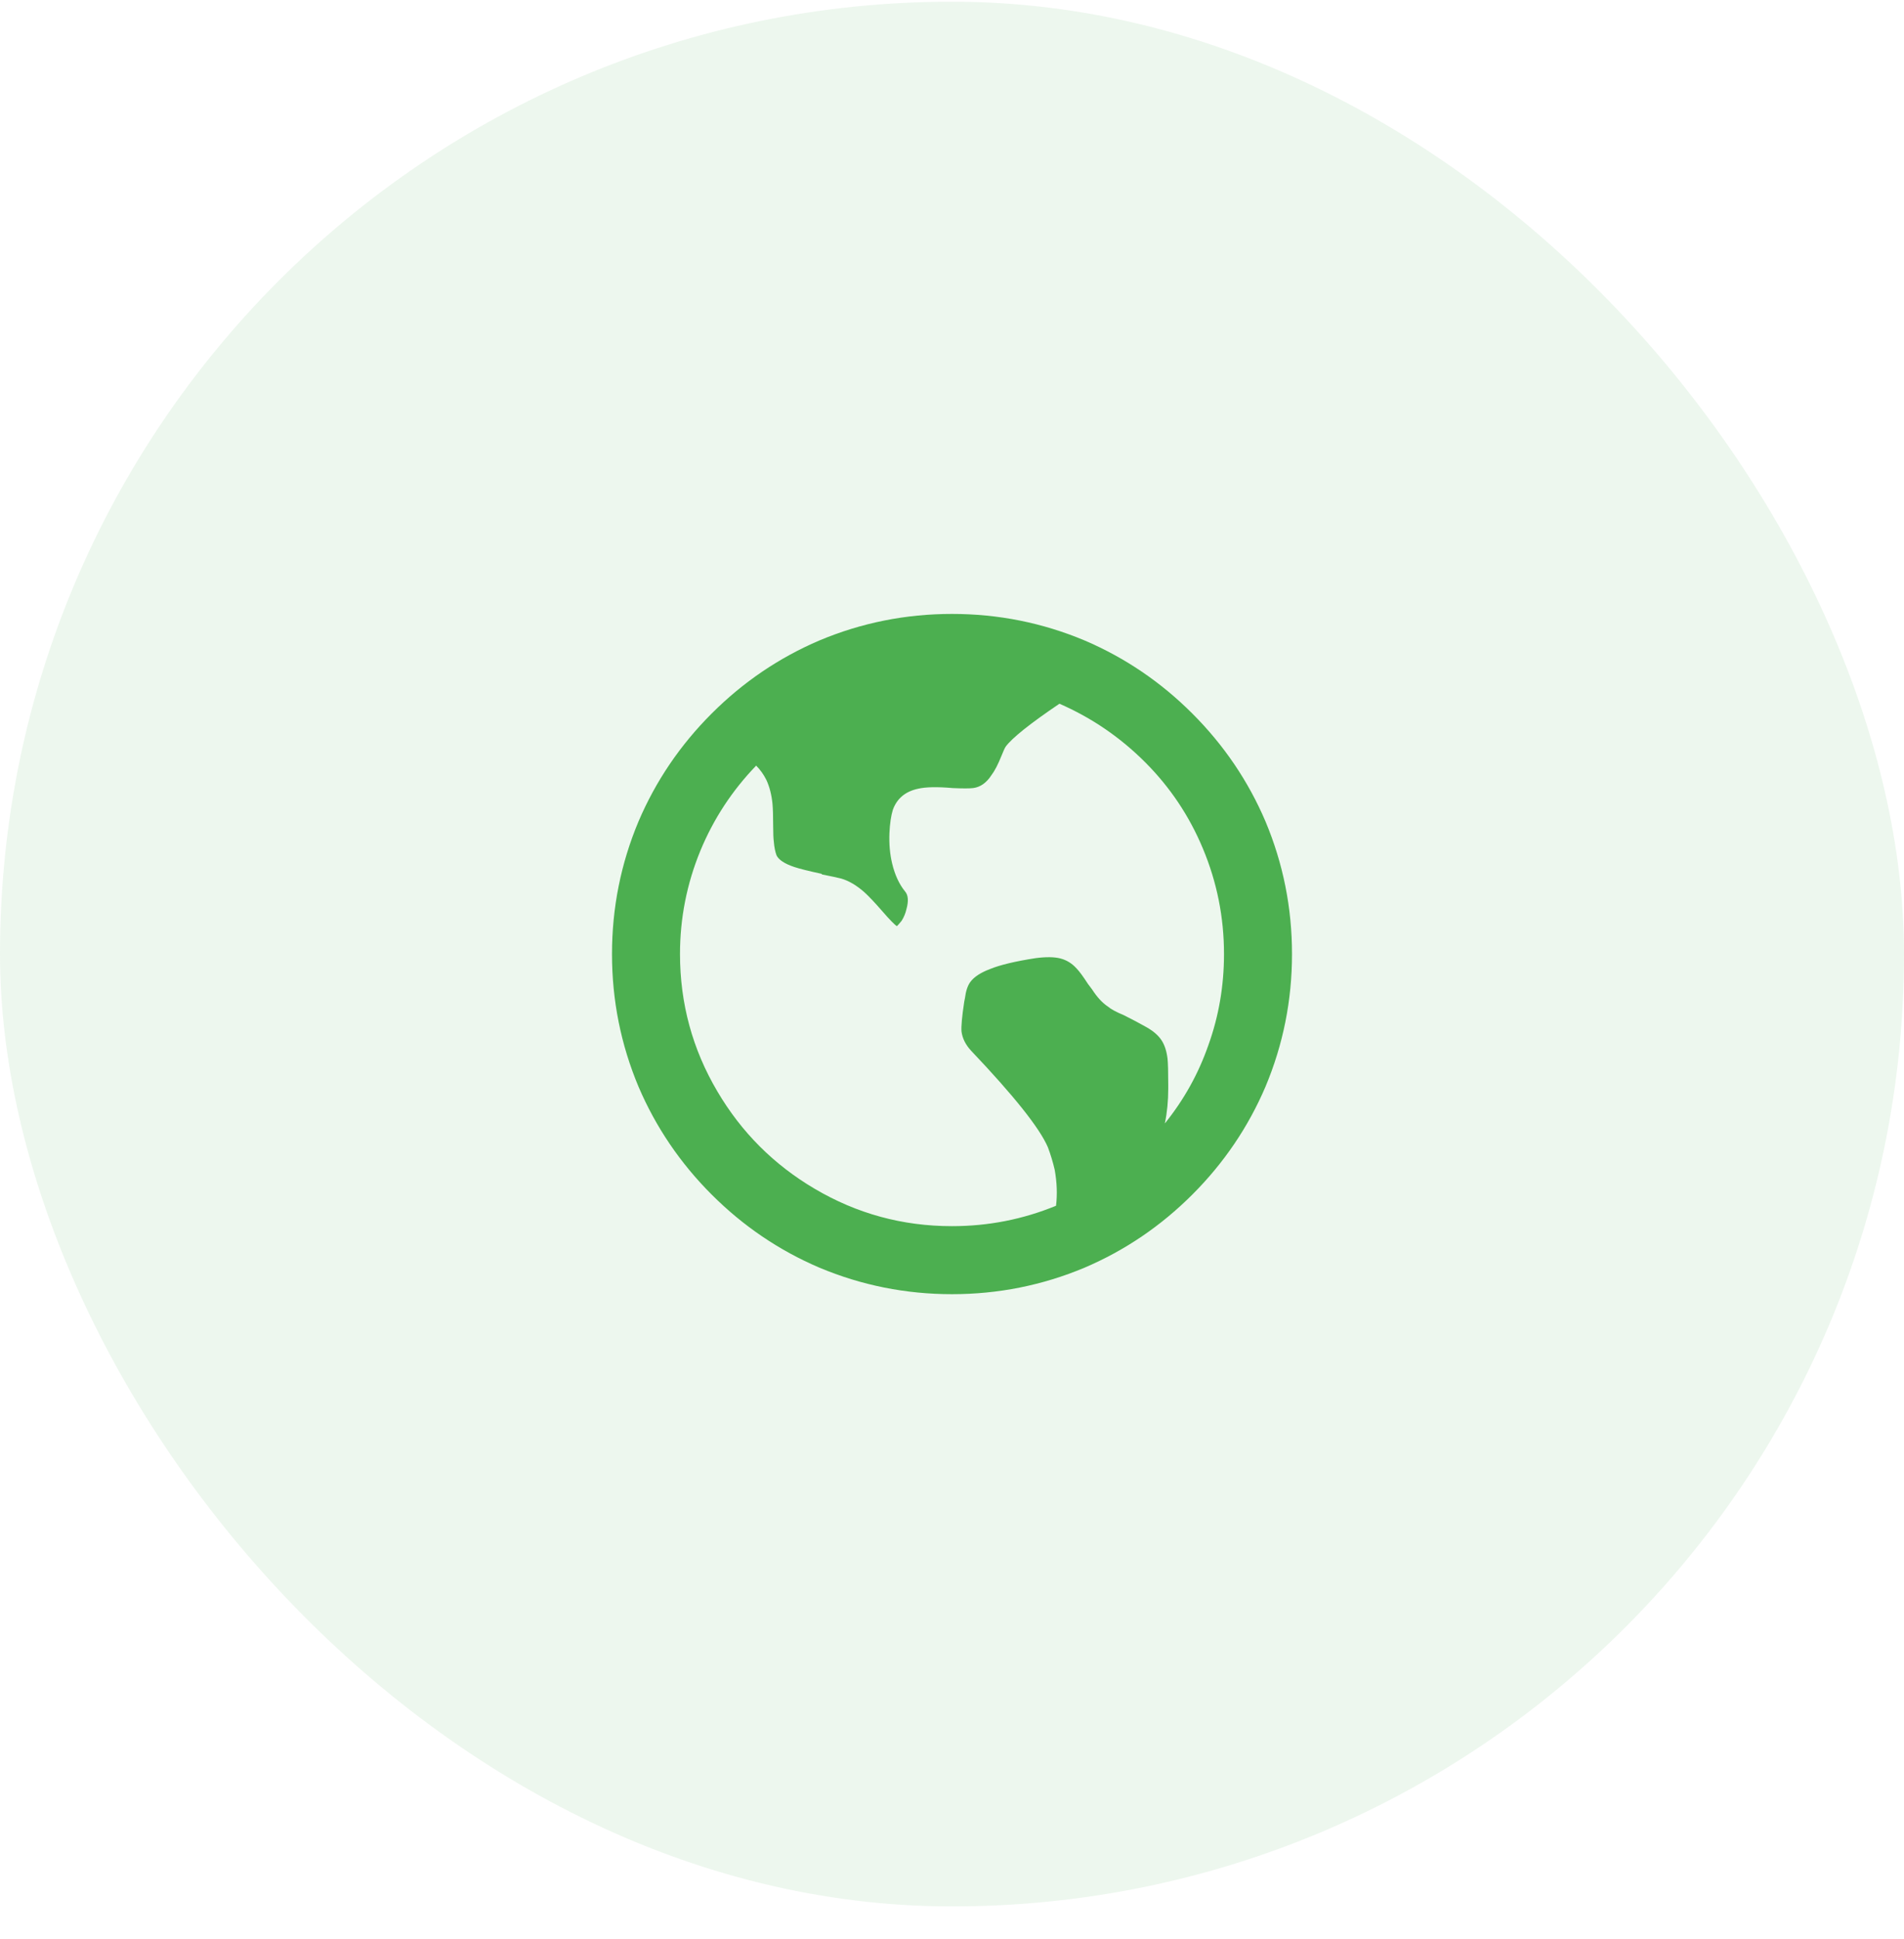
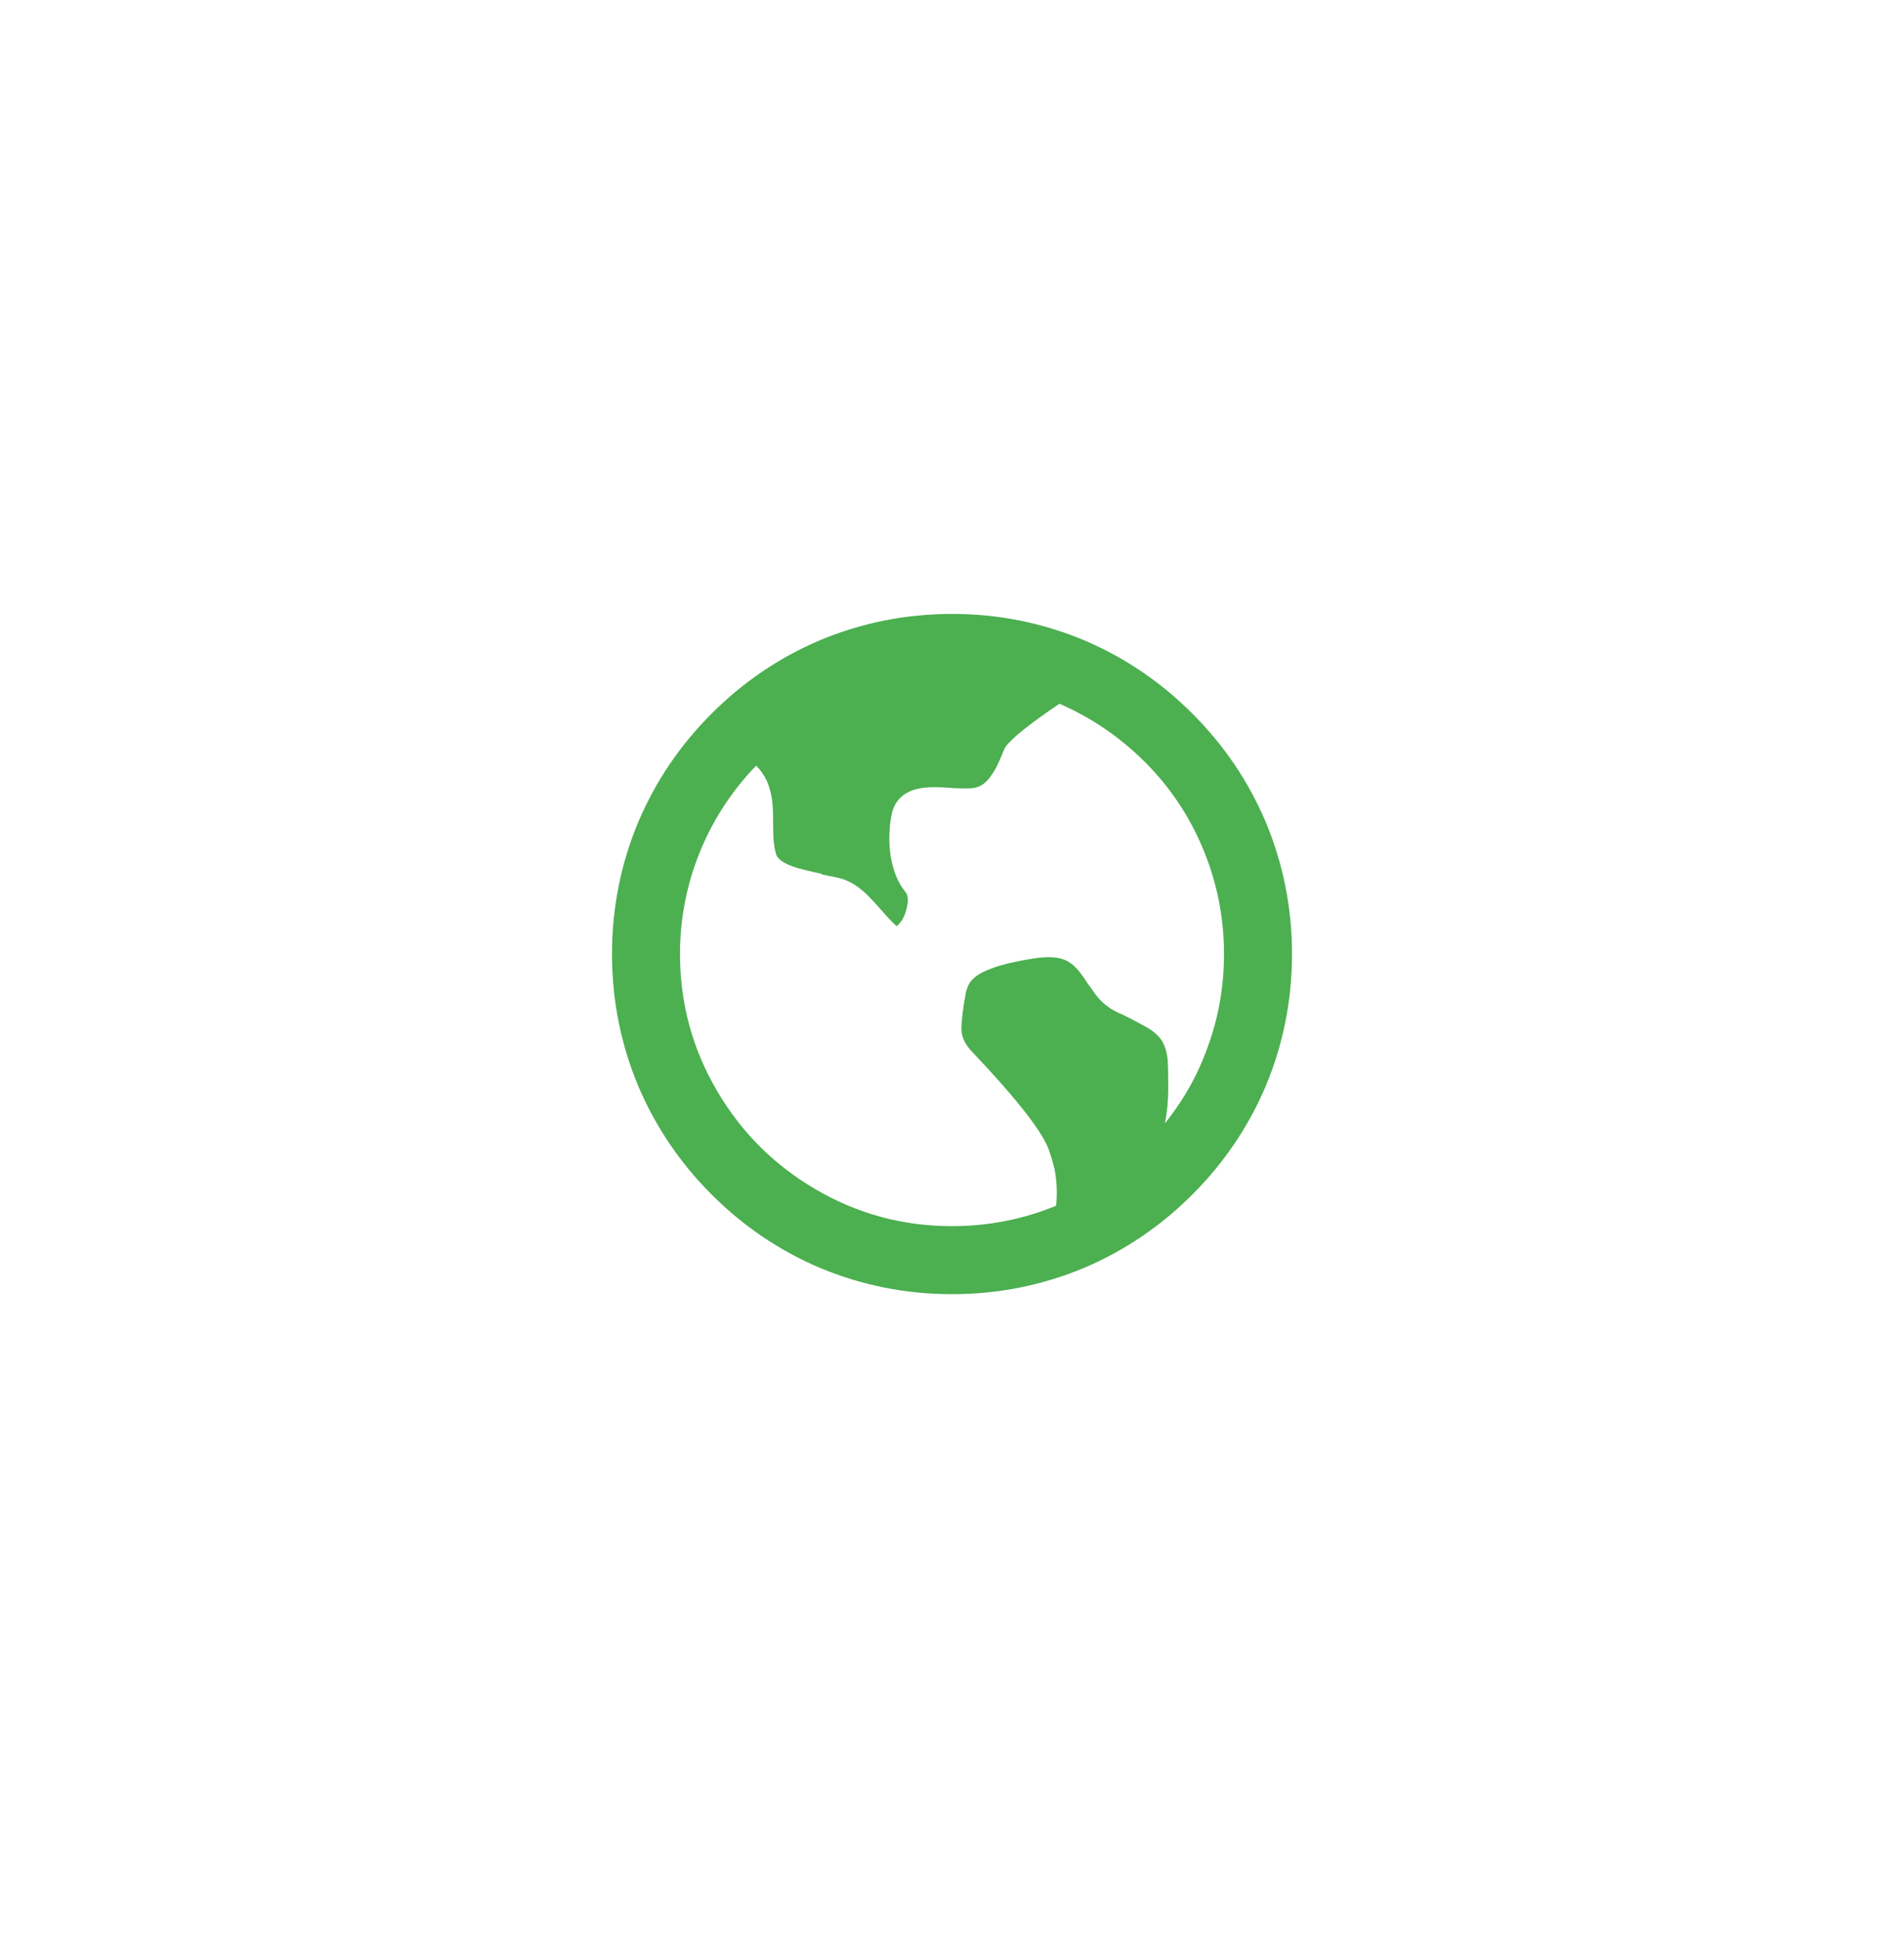
<svg xmlns="http://www.w3.org/2000/svg" width="56" height="57" viewBox="0 0 56 57" fill="none">
-   <rect y="0.05" width="56" height="56" rx="28" fill="#4CAF50" fill-opacity="0.1" />
  <path d="M22.24 22.51C21.533 23.243 20.987 24.076 20.6 25.01C20.2 25.983 20 26.997 20 28.05C20 29.503 20.367 30.85 21.1 32.09C21.807 33.29 22.76 34.243 23.96 34.95C25.2 35.683 26.547 36.05 28 36.05C29.067 36.05 30.087 35.85 31.06 35.45C31.1 35.117 31.087 34.763 31.02 34.39C30.967 34.163 30.9 33.943 30.82 33.73C30.58 33.17 29.827 32.223 28.56 30.89C28.4 30.716 28.307 30.53 28.28 30.33C28.267 30.183 28.293 29.89 28.36 29.45L28.38 29.35C28.407 29.137 28.46 28.977 28.54 28.87C28.647 28.723 28.84 28.596 29.12 28.49C29.413 28.37 29.86 28.263 30.46 28.17C30.767 28.13 31.01 28.133 31.19 28.18C31.37 28.227 31.527 28.323 31.66 28.47C31.74 28.55 31.853 28.703 32 28.93L32.12 29.09C32.267 29.317 32.42 29.483 32.58 29.59C32.673 29.67 32.833 29.756 33.06 29.85C33.3 29.97 33.52 30.087 33.72 30.2C33.92 30.313 34.067 30.44 34.16 30.58C34.253 30.72 34.313 30.903 34.34 31.13C34.353 31.263 34.36 31.517 34.36 31.89V32.01C34.36 32.37 34.327 32.71 34.26 33.03C34.82 32.337 35.247 31.57 35.54 30.73C35.847 29.877 36 28.983 36 28.05C36 26.97 35.793 25.936 35.38 24.95C34.98 23.99 34.413 23.143 33.68 22.41C32.947 21.677 32.107 21.103 31.16 20.69C30.293 21.276 29.767 21.697 29.58 21.95C29.553 21.99 29.513 22.076 29.46 22.21C29.353 22.477 29.253 22.67 29.16 22.79C29.013 23.017 28.833 23.143 28.62 23.17C28.513 23.183 28.313 23.183 28.02 23.17C27.567 23.13 27.227 23.137 27 23.19C26.627 23.27 26.38 23.477 26.26 23.81C26.207 23.983 26.173 24.21 26.16 24.49C26.147 24.81 26.173 25.11 26.24 25.39C26.32 25.723 26.447 25.997 26.62 26.21C26.713 26.317 26.727 26.49 26.66 26.73C26.633 26.85 26.587 26.963 26.52 27.07C26.467 27.137 26.42 27.19 26.38 27.23C26.313 27.19 26.17 27.043 25.95 26.79C25.73 26.537 25.553 26.35 25.42 26.23C25.193 26.03 24.967 25.896 24.74 25.83C24.633 25.803 24.447 25.763 24.18 25.71L24.16 25.69C23.787 25.61 23.52 25.543 23.36 25.49C23.08 25.396 22.907 25.283 22.84 25.15C22.8 25.043 22.773 24.91 22.76 24.75C22.747 24.657 22.74 24.497 22.74 24.27C22.74 23.99 22.733 23.776 22.72 23.63C22.693 23.363 22.633 23.13 22.54 22.93C22.46 22.77 22.36 22.63 22.24 22.51ZM28 38.05C26.64 38.05 25.34 37.79 24.1 37.27C22.913 36.763 21.857 36.047 20.93 35.12C20.003 34.193 19.287 33.136 18.78 31.95C18.26 30.71 18 29.41 18 28.05C18 26.69 18.26 25.39 18.78 24.15C19.287 22.963 20.003 21.907 20.93 20.98C21.857 20.053 22.913 19.337 24.1 18.83C25.34 18.31 26.64 18.05 28 18.05C29.36 18.05 30.66 18.31 31.9 18.83C33.087 19.337 34.143 20.053 35.07 20.98C35.997 21.907 36.713 22.963 37.22 24.15C37.74 25.39 38 26.69 38 28.05C38 29.41 37.74 30.71 37.22 31.95C36.713 33.136 35.997 34.193 35.07 35.12C34.143 36.047 33.087 36.763 31.9 37.27C30.66 37.79 29.36 38.05 28 38.05Z" fill="#4CAF50" />
</svg>